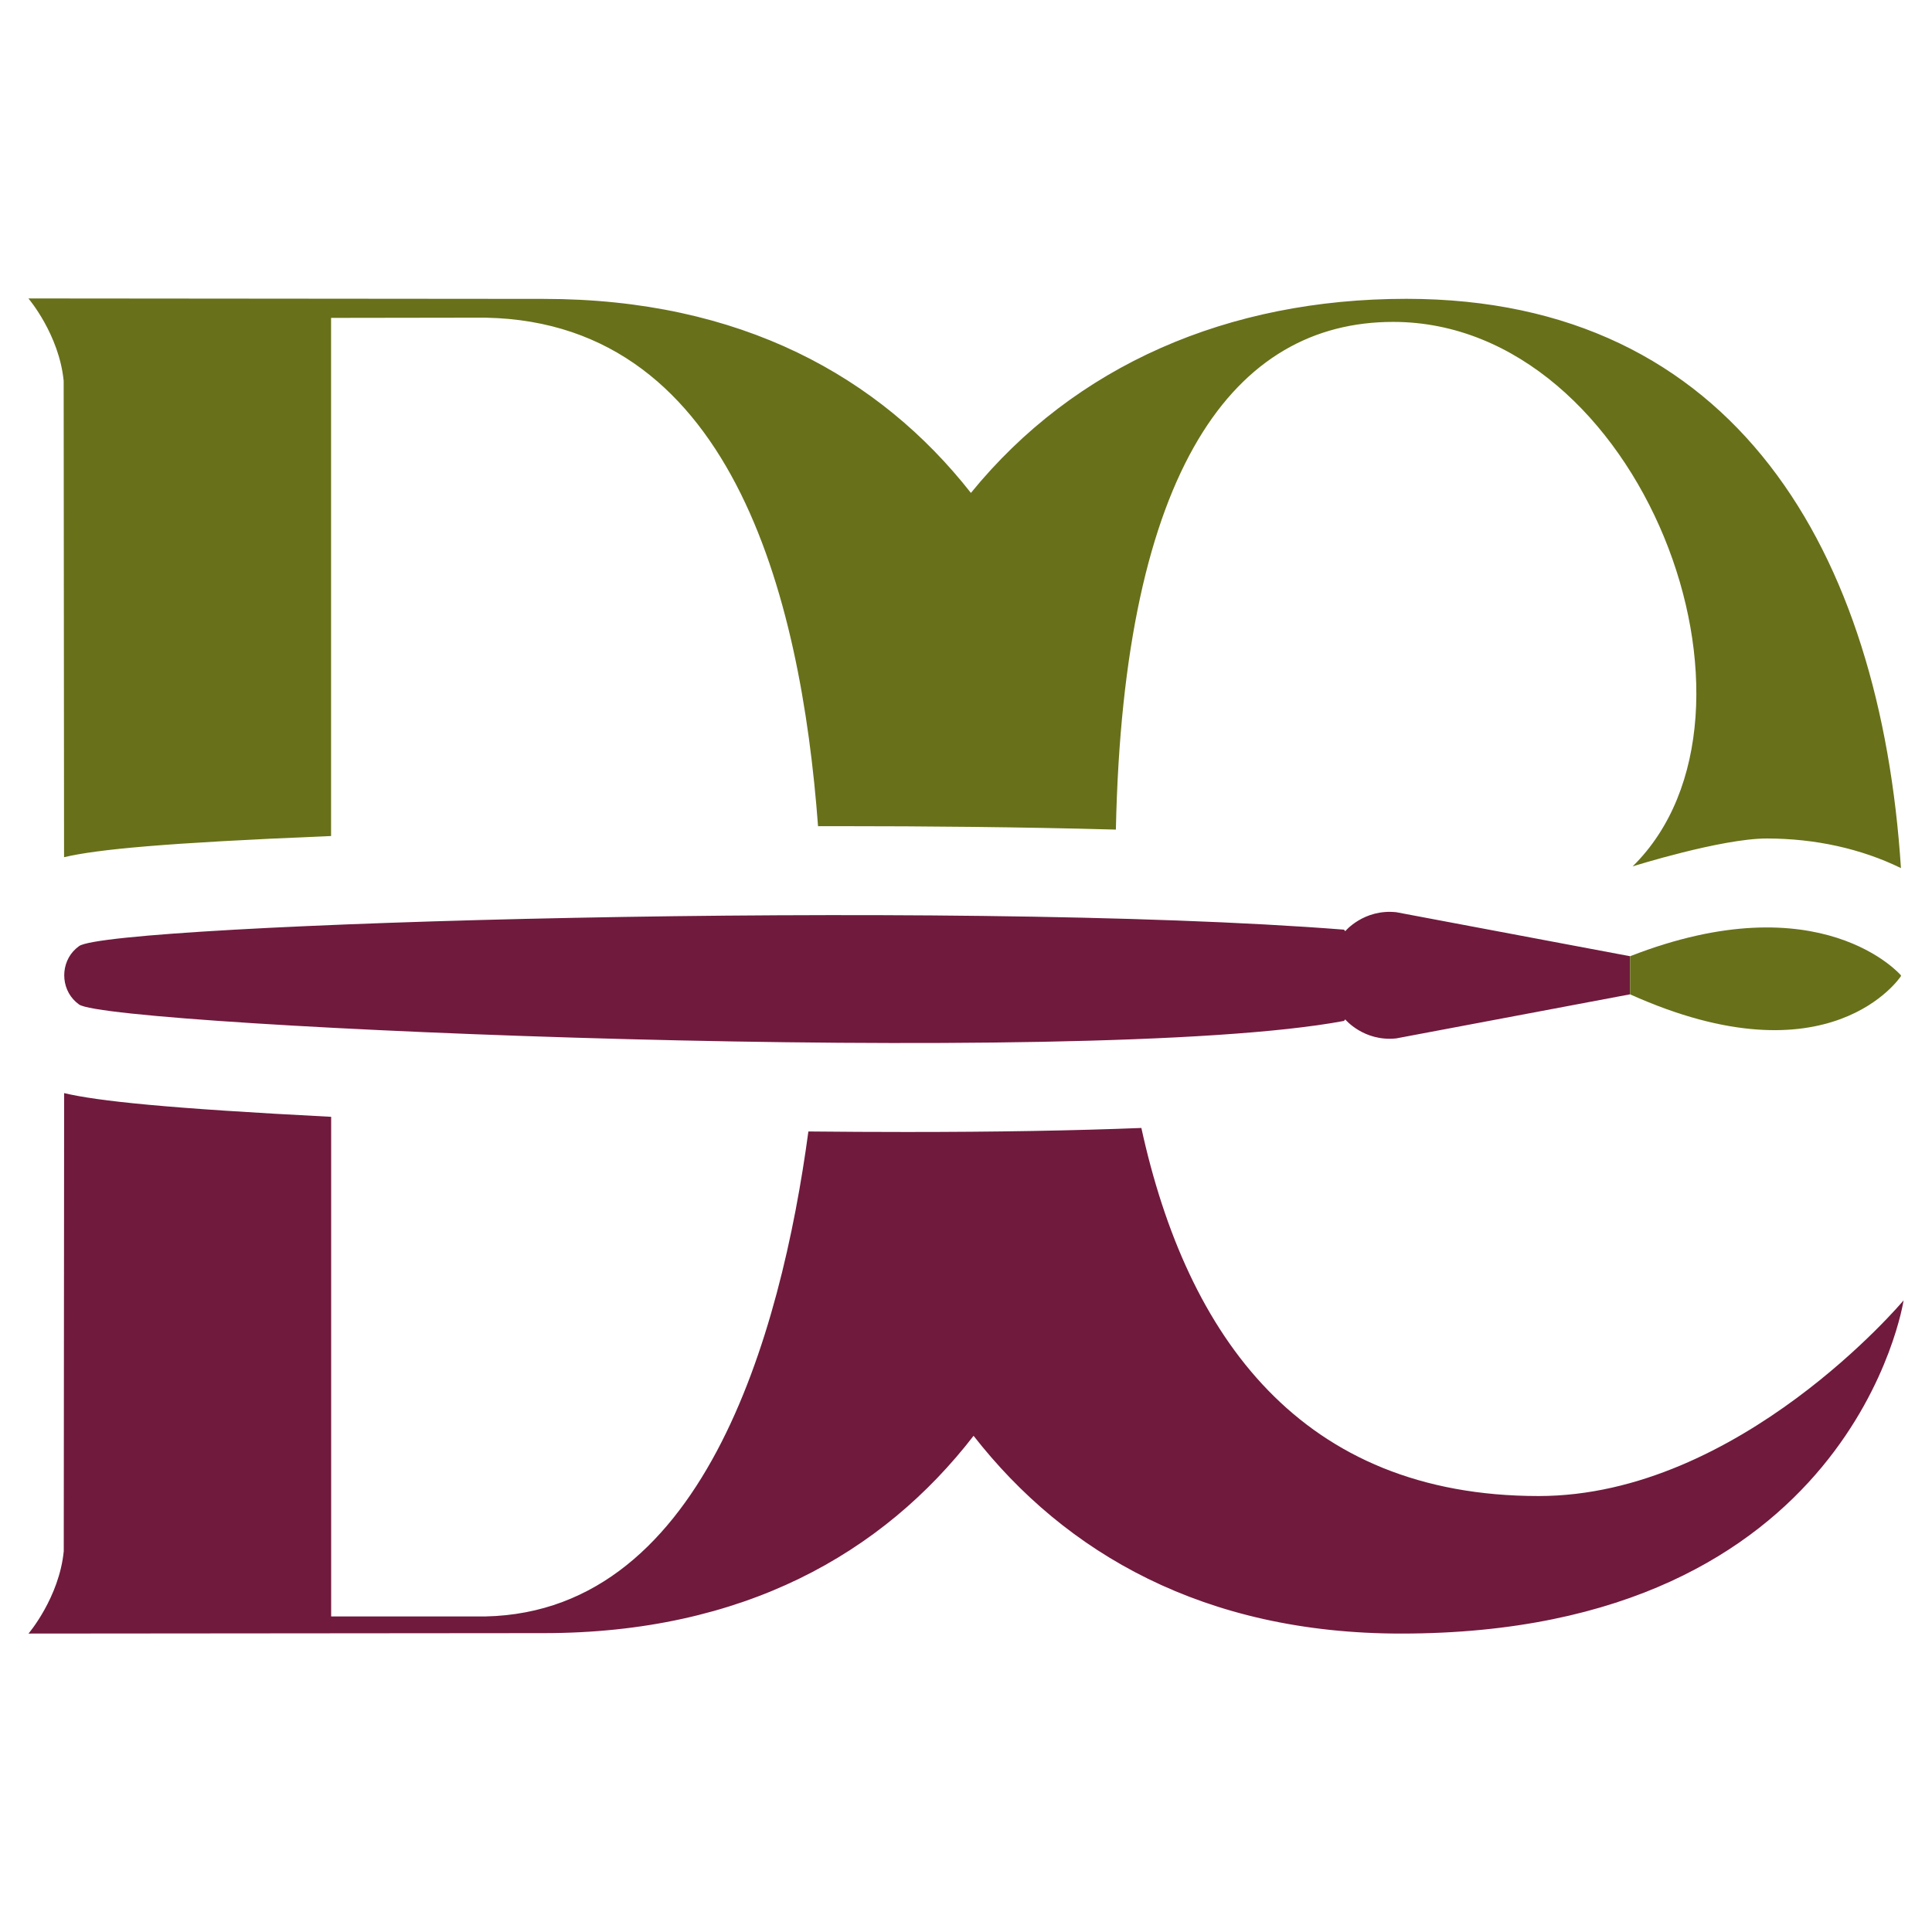
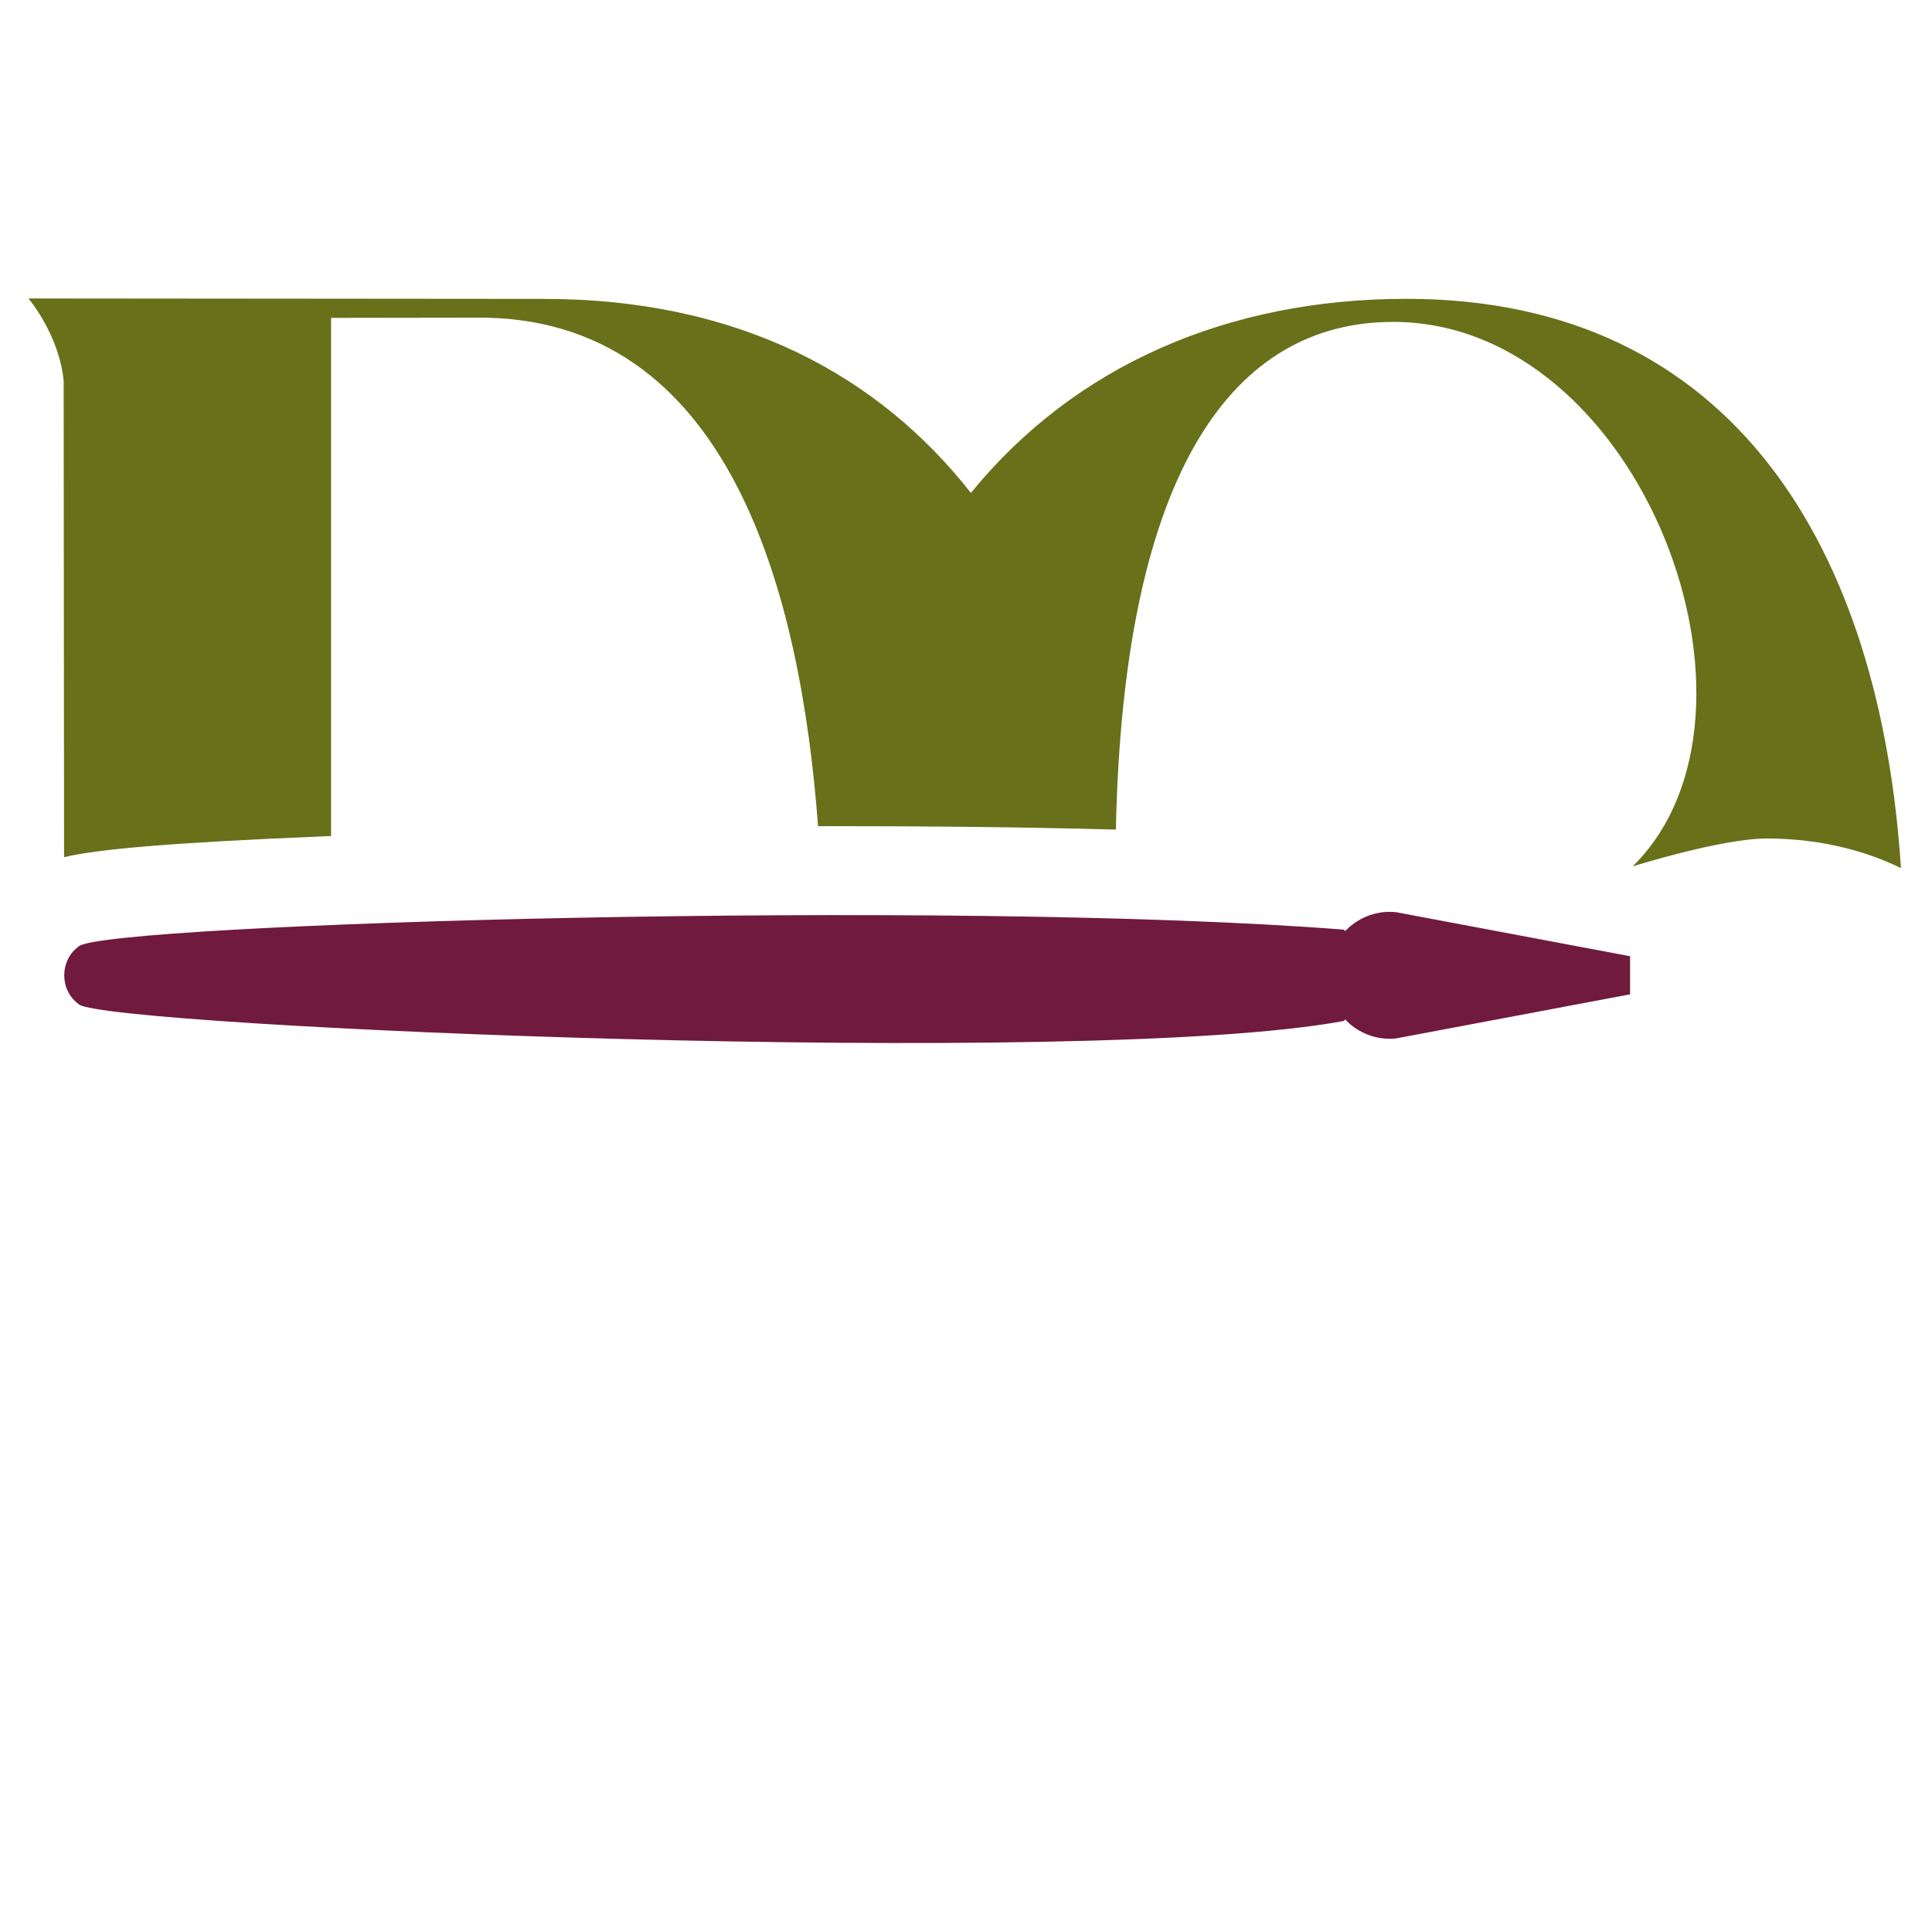
<svg xmlns="http://www.w3.org/2000/svg" viewBox="1000 1500 2000 2000" width="2000" height="2000">
  <path fill="rgb(112, 26, 61)" stroke="none" fill-opacity="1" stroke-width="0" stroke-opacity="1" alignment-baseline="baseline" baseline-shift="baseline" color="rgb(51, 51, 51)" font-size-adjust="none" class="cls-1" id="tSvg110e1e96d30" title="Path 1" d="M 2687.45 2489.88 C 2606.733 2474.687 2526.017 2459.493 2445.3 2444.3 C 2411.79 2440.8 2392.53 2464.01 2392.53 2464.01 C 2392.08 2463.44 2391.77 2462.55 2391.07 2462.36 C 1980.37 2430.15 1113.78 2456.26 1081.86 2479.4 C 1080.71 2480.23 1079.63 2481.1 1078.63 2481.99 C 1062.46 2496.4 1062.46 2522.84 1078.62 2537.26 C 1079.63 2538.16 1080.71 2539.03 1081.86 2539.86 C 1113.78 2562.94 2124.88 2606.69 2391.07 2556.9 C 2391.77 2556.65 2392.09 2555.82 2392.53 2555.25 C 2392.53 2555.25 2411.79 2578.46 2445.3 2574.96 C 2526.017 2559.747 2606.733 2544.533 2687.45 2529.32C 2687.45 2516.173 2687.45 2503.027 2687.45 2489.88Z" />
-   <path fill="rgb(104, 112, 26)" stroke="none" fill-opacity="1" stroke-width="0" stroke-opacity="1" alignment-baseline="baseline" baseline-shift="baseline" color="rgb(51, 51, 51)" font-size-adjust="none" class="cls-2" id="tSvg795920060c" title="Path 2" d="M 2967.85 2509.66 C 2967.85 2509.66 2885 2412.78 2687.46 2489.89 C 2687.46 2503.037 2687.46 2516.183 2687.46 2529.33 C 2894.82 2622.62 2967.85 2510.49 2967.85 2510.49C 2967.85 2510.213 2967.85 2509.937 2967.85 2509.66Z" />
  <path fill="rgb(104, 112, 26)" stroke="none" fill-opacity="1" stroke-width="0" stroke-opacity="1" alignment-baseline="baseline" baseline-shift="baseline" color="rgb(51, 51, 51)" font-size-adjust="none" class="cls-2" id="tSvg148f10cebb7" title="Path 3" d="M 1066.32 2387.36 C 1100.8 2379.23 1170.76 2372.55 1339.07 2365.6 C 1340.27 2365.55 1341.52 2365.5 1342.72 2365.46 C 1342.72 2186.663 1342.72 2007.867 1342.72 1829.07 C 1392.1 1828.997 1441.48 1828.923 1490.86 1828.85 C 1756.66 1824.87 1829.09 2117.26 1846.84 2355.28 C 1855.55 2355.26 1864.26 2355.25 1872.91 2355.25 C 1954.6 2355.25 2054.79 2356.05 2155.16 2358.79 C 2162.95 1983.82 2278.33 1833.23 2442.18 1833.23 C 2698.84 1833.23 2850.64 2239.03 2690.12 2396.88 C 2690.12 2396.88 2781.87 2368.01 2828.92 2368.01 C 2879.27 2368.01 2926.96 2378.65 2967.85 2398.65 C 2946.7 2072.04 2796.82 1809.34 2455.84 1809.34 C 2271.35 1809.34 2112.74 1878.08 2005.08 2010.27 C 1910.89 1890.34 1767.4 1809.41 1562.7 1809.41 C 1484.14 1809.41 1029.42 1808.95 1029.42 1808.95 C 1029.42 1808.95 1061.23 1846.21 1065.91 1894.3C 1066.05 2058.657 1066.19 2223.013 1066.32 2387.36Z" />
-   <path fill="rgb(112, 26, 61)" stroke="none" fill-opacity="1" stroke-width="0" stroke-opacity="1" alignment-baseline="baseline" baseline-shift="baseline" color="rgb(51, 51, 51)" font-size-adjust="none" class="cls-1" id="tSvgc3dc390567" title="Path 4" d="M 2592.83 3048.69 C 2347.32 3048.69 2228.9 2884.36 2181.54 2667.66 C 2112.02 2670.42 2031.03 2671.83 1938.57 2671.83 C 1905.64 2671.83 1871.61 2671.65 1836.84 2671.29 C 1808.57 2880.59 1727.04 3177.72 1491.74 3173.35 C 1442.097 3173.35 1392.453 3173.35 1342.81 3173.35 C 1342.81 3000.943 1342.81 2828.537 1342.81 2656.13 C 1172.85 2647.39 1101.44 2639.88 1066.4 2631.58 C 1066.267 2789.627 1066.133 2947.673 1066 3105.72 C 1061.32 3153.8 1029.51 3191.07 1029.51 3191.07 C 1029.51 3191.07 1484.23 3190.61 1562.79 3190.61 C 1769.43 3190.61 1913.7 3108.16 2007.84 2986.35 C 2103.02 3108.18 2246.96 3191.07 2450.46 3191.07 C 2918.59 3191.07 2970.59 2846.14 2970.59 2846.14C 2970.59 2846.14 2800.86 3048.7 2592.83 3048.69Z" />
  <defs> </defs>
</svg>